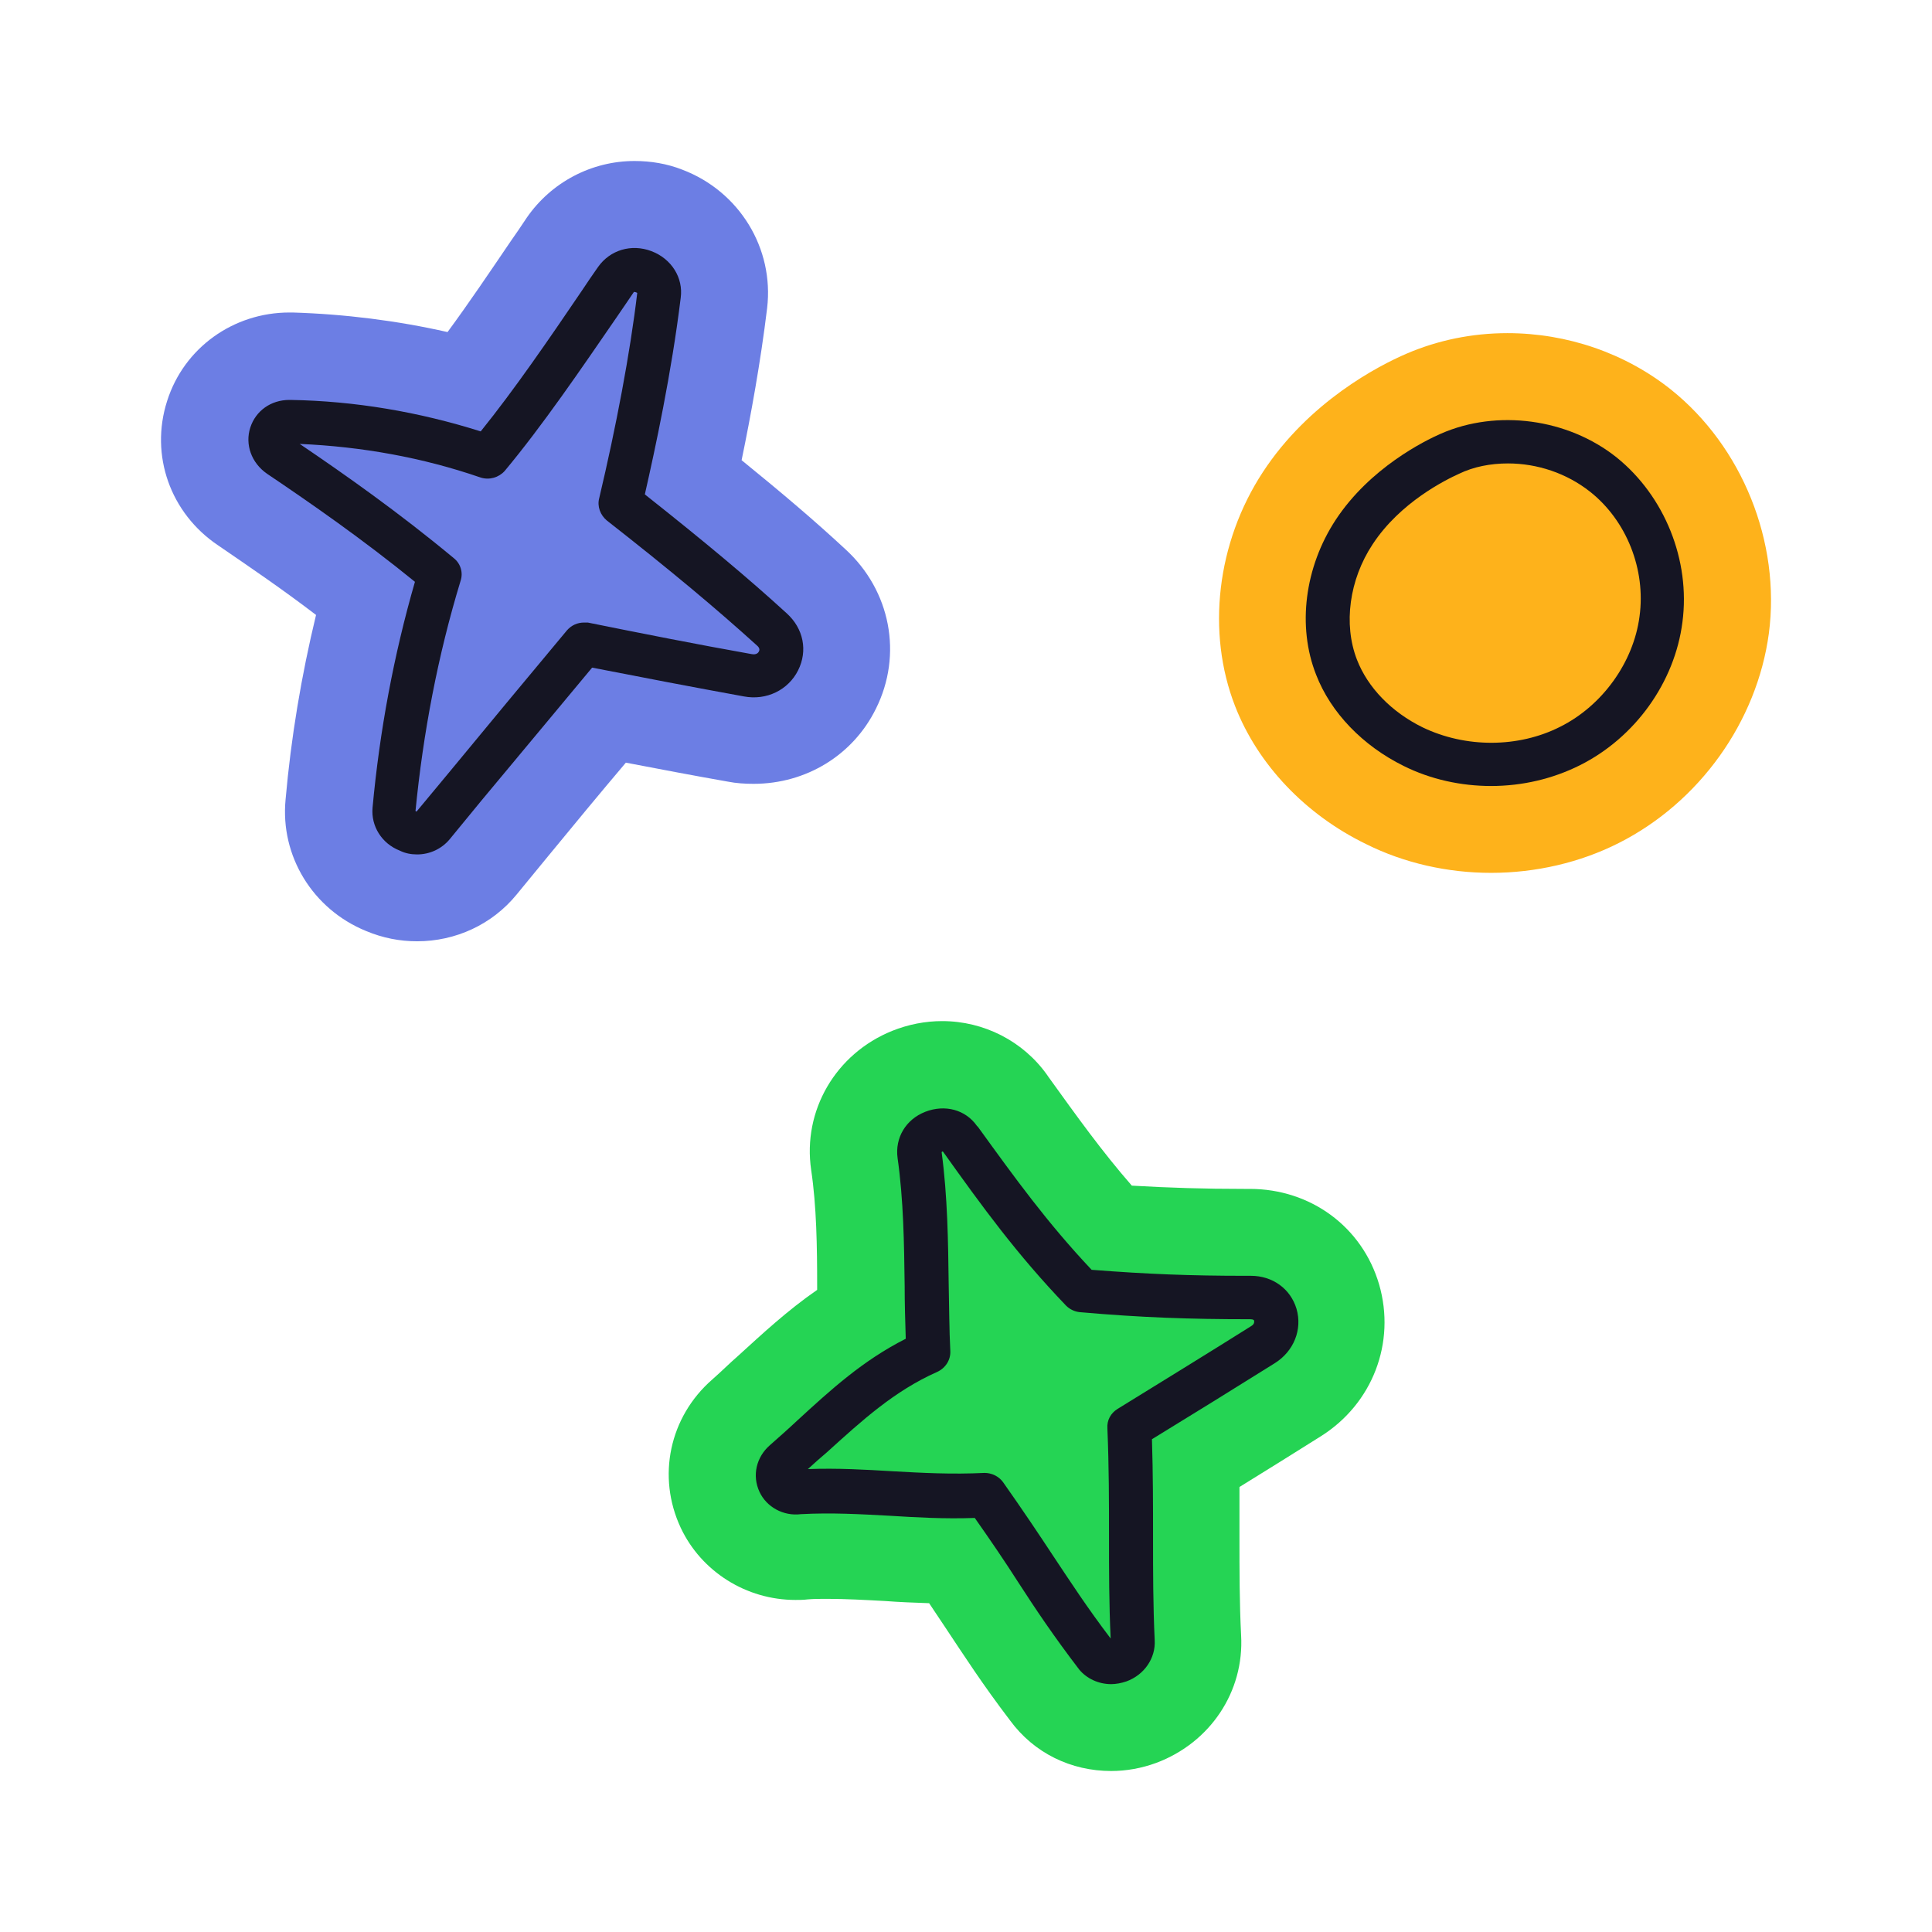
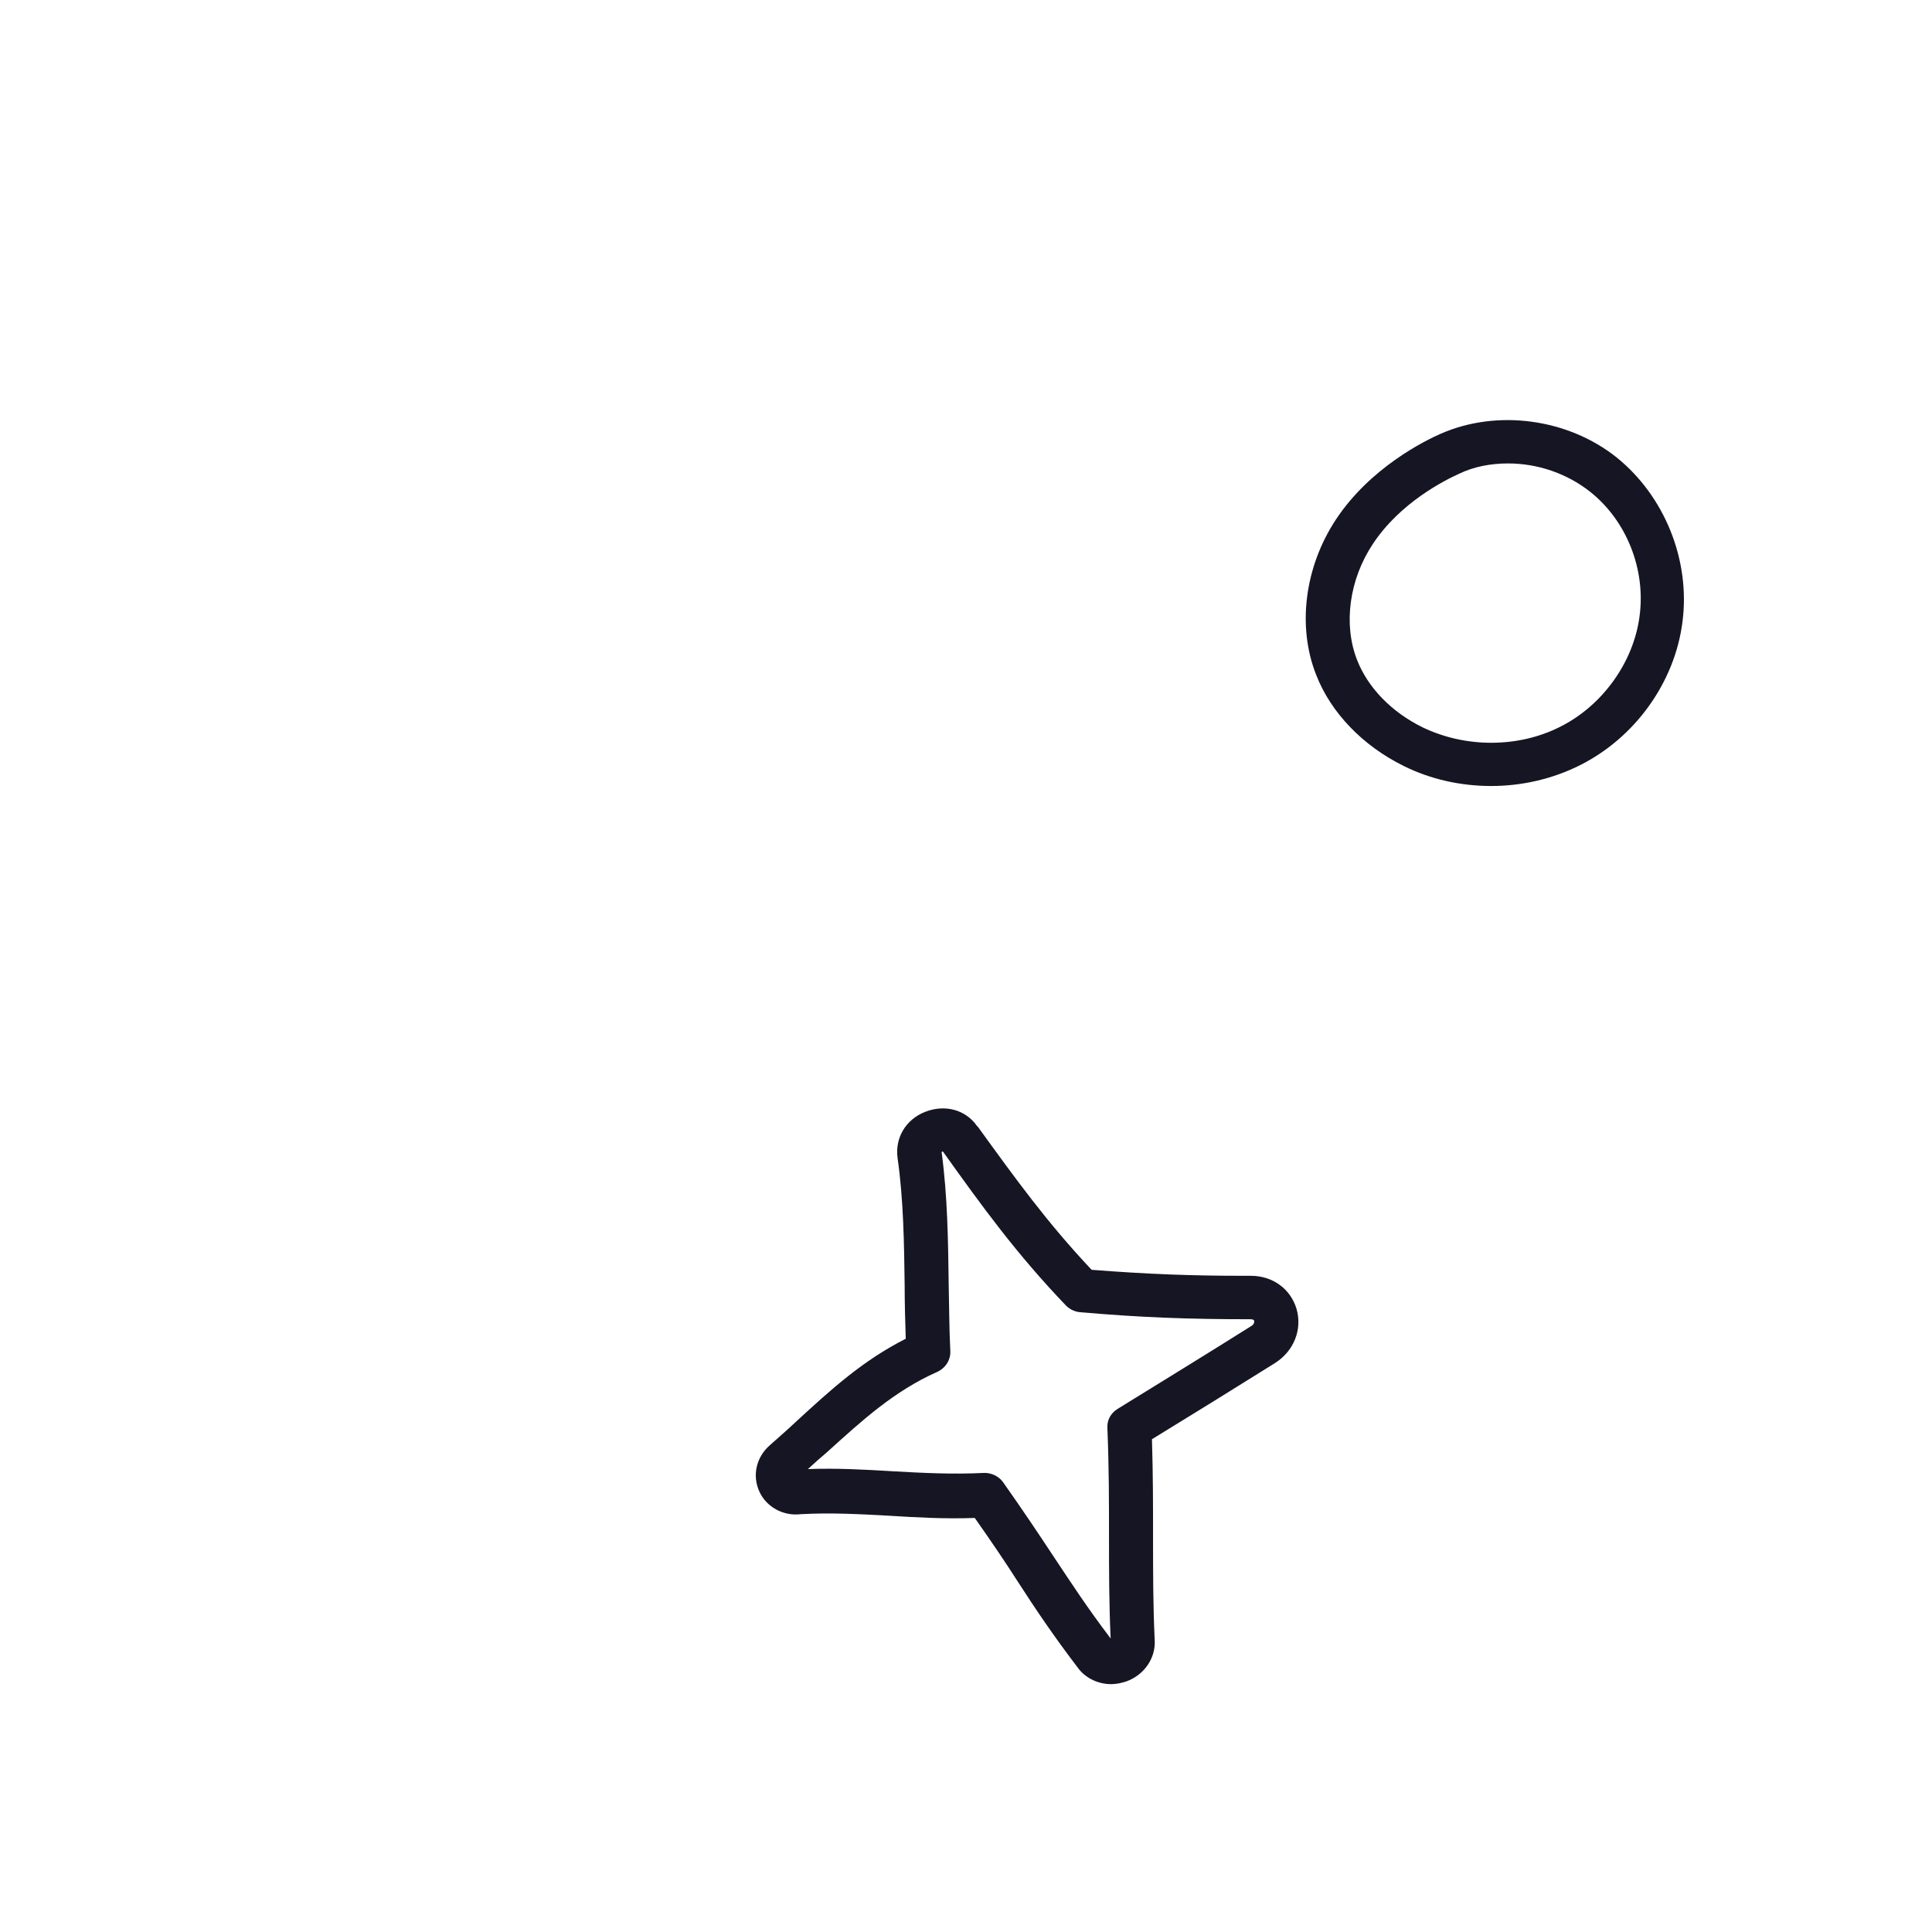
<svg xmlns="http://www.w3.org/2000/svg" width="48" height="48" viewBox="0 0 48 48" fill="none">
-   <path d="M10.363 23.386C11.322 23.386 12.227 22.968 12.834 22.226L13.631 21.255C14.252 20.499 14.887 19.73 15.549 18.948C16.399 19.11 17.236 19.271 18.087 19.42C18.29 19.46 18.506 19.474 18.722 19.474C20.032 19.474 21.193 18.759 21.76 17.612C22.435 16.263 22.125 14.671 21.004 13.646C20.248 12.944 19.438 12.256 18.425 11.433C18.654 10.327 18.897 8.992 19.059 7.656C19.235 6.172 18.371 4.755 16.953 4.216C16.575 4.067 16.17 4 15.765 4C14.698 4 13.699 4.526 13.091 5.403C12.956 5.605 12.821 5.808 12.686 5.997C12.173 6.752 11.646 7.535 11.119 8.25C9.864 7.966 8.567 7.804 7.271 7.764C7.244 7.764 7.217 7.764 7.19 7.764C5.799 7.764 4.57 8.641 4.152 9.963C3.719 11.312 4.233 12.755 5.421 13.551C6.15 14.051 6.987 14.617 7.852 15.278C7.487 16.789 7.23 18.327 7.095 19.865C6.96 21.268 7.771 22.59 9.094 23.13C9.512 23.305 9.931 23.386 10.363 23.386Z" fill="#6C7EE4" />
-   <path d="M10.363 21.228C10.674 21.228 10.971 21.093 11.173 20.85L11.97 19.879C12.861 18.813 13.766 17.72 14.711 16.587C15.954 16.83 17.223 17.073 18.479 17.302C19.046 17.41 19.586 17.14 19.829 16.654C20.072 16.169 19.964 15.616 19.546 15.238C18.587 14.361 17.52 13.47 16.021 12.283C16.278 11.15 16.683 9.275 16.912 7.4C16.98 6.901 16.683 6.428 16.183 6.239C15.684 6.051 15.157 6.212 14.86 6.631C14.725 6.82 14.59 7.022 14.455 7.224C13.631 8.438 12.78 9.68 11.943 10.718C10.404 10.233 8.824 9.963 7.217 9.936C7.203 9.936 7.203 9.936 7.19 9.936C6.731 9.936 6.353 10.206 6.218 10.624C6.083 11.042 6.245 11.501 6.636 11.771C7.716 12.499 8.999 13.389 10.309 14.455C9.783 16.277 9.431 18.165 9.256 20.067C9.215 20.526 9.485 20.958 9.931 21.133C10.066 21.201 10.215 21.228 10.363 21.228ZM14.509 15.467C14.347 15.467 14.198 15.535 14.09 15.656C13.064 16.884 12.092 18.057 11.146 19.204L10.35 20.162C10.35 20.162 10.336 20.162 10.323 20.148C10.512 18.219 10.876 16.29 11.444 14.428C11.511 14.226 11.444 13.997 11.268 13.862C9.904 12.729 8.581 11.798 7.446 11.029C8.986 11.096 10.498 11.366 11.943 11.865C12.159 11.932 12.389 11.865 12.537 11.703C13.482 10.57 14.428 9.18 15.346 7.845C15.481 7.643 15.616 7.454 15.751 7.251C15.765 7.251 15.819 7.265 15.832 7.278C15.657 8.762 15.306 10.611 14.887 12.378C14.833 12.58 14.914 12.796 15.076 12.931C16.696 14.199 17.804 15.13 18.803 16.034C18.884 16.101 18.87 16.155 18.857 16.182C18.843 16.209 18.803 16.277 18.668 16.25C17.304 16.007 15.94 15.737 14.603 15.467C14.576 15.467 14.549 15.467 14.509 15.467Z" fill="#151523" />
-   <path d="M27.607 44C27.985 44 28.363 43.932 28.728 43.798C30.065 43.298 30.916 42.03 30.835 40.627C30.794 39.818 30.794 39.022 30.794 38.185C30.794 37.781 30.794 37.376 30.794 36.944C31.469 36.526 32.144 36.108 32.806 35.69C34.102 34.88 34.683 33.356 34.264 31.912C33.846 30.482 32.563 29.538 31.051 29.538H30.916C29.903 29.538 29.066 29.511 28.12 29.457C27.378 28.607 26.77 27.757 26.041 26.745L26.014 26.705C25.42 25.869 24.447 25.369 23.408 25.369C22.989 25.369 22.57 25.45 22.165 25.612C20.761 26.179 19.937 27.595 20.153 29.066C20.288 29.97 20.302 30.981 20.302 31.953C20.302 31.98 20.302 32.02 20.302 32.047C19.559 32.56 18.938 33.14 18.33 33.693C18.128 33.868 17.912 34.084 17.696 34.273C16.629 35.204 16.318 36.688 16.912 37.956C17.425 39.049 18.546 39.75 19.762 39.75C19.856 39.75 19.964 39.75 20.059 39.737C20.221 39.723 20.369 39.723 20.545 39.723C21.017 39.723 21.49 39.75 21.99 39.777C22.341 39.804 22.705 39.818 23.084 39.831C23.219 40.034 23.354 40.236 23.489 40.438C23.948 41.127 24.407 41.842 25.096 42.745C25.69 43.555 26.608 44 27.607 44Z" fill="#25D454" />
  <path d="M27.607 41.842C27.729 41.842 27.864 41.815 27.985 41.774C28.431 41.612 28.715 41.194 28.688 40.749C28.647 39.872 28.647 39.062 28.647 38.185C28.647 37.416 28.647 36.621 28.62 35.757C29.633 35.137 30.659 34.502 31.672 33.868C32.144 33.572 32.361 33.032 32.212 32.519C32.063 32.02 31.618 31.697 31.078 31.697C31.037 31.697 30.983 31.697 30.943 31.697C29.579 31.697 28.512 31.656 27.121 31.548C26.014 30.374 25.217 29.268 24.299 28L24.272 27.973C23.988 27.568 23.475 27.433 22.989 27.622C22.503 27.811 22.233 28.27 22.3 28.769C22.449 29.821 22.462 30.887 22.476 31.939C22.476 32.371 22.489 32.816 22.503 33.261C21.436 33.801 20.639 34.529 19.802 35.298C19.586 35.501 19.357 35.703 19.127 35.906C18.789 36.202 18.681 36.661 18.87 37.066C19.046 37.444 19.465 37.673 19.897 37.619C20.666 37.578 21.369 37.619 22.111 37.659C22.773 37.7 23.462 37.74 24.218 37.713C24.636 38.307 24.974 38.806 25.285 39.292C25.73 39.98 26.162 40.627 26.811 41.477C27 41.707 27.297 41.842 27.607 41.842ZM31.064 32.776C31.145 32.776 31.159 32.803 31.159 32.816C31.159 32.843 31.172 32.897 31.078 32.951C29.984 33.639 28.863 34.327 27.769 35.002C27.594 35.11 27.499 35.285 27.513 35.487C27.553 36.445 27.553 37.322 27.553 38.172C27.553 39.022 27.553 39.845 27.594 40.708C27 39.926 26.608 39.319 26.176 38.671C25.811 38.118 25.433 37.551 24.92 36.823C24.812 36.675 24.636 36.594 24.461 36.594C23.651 36.634 22.908 36.594 22.179 36.553C21.504 36.513 20.815 36.472 20.072 36.499C20.234 36.351 20.383 36.216 20.545 36.081C21.409 35.298 22.219 34.556 23.286 34.084C23.489 33.99 23.624 33.788 23.61 33.558C23.583 33.032 23.583 32.492 23.57 31.912C23.556 30.846 23.543 29.727 23.394 28.621C23.408 28.621 23.408 28.607 23.421 28.607L23.435 28.621C24.407 29.983 25.258 31.157 26.486 32.438C26.581 32.533 26.703 32.587 26.824 32.6C28.363 32.735 29.552 32.776 31.064 32.776Z" fill="#151523" />
-   <path d="M37.046 21.686C38.154 21.686 39.261 21.43 40.219 20.944C42.218 19.933 43.65 17.936 43.947 15.737C44.244 13.47 43.285 11.096 41.516 9.68C40.382 8.776 38.937 8.277 37.451 8.277C36.574 8.277 35.723 8.452 34.94 8.789C34.251 9.086 32.523 9.976 31.375 11.73C30.227 13.484 29.97 15.71 30.686 17.545C31.253 19.002 32.441 20.243 33.94 20.971C34.886 21.444 35.966 21.686 37.046 21.686Z" fill="#FEB21B" />
  <path d="M37.046 19.528C37.816 19.528 38.572 19.352 39.247 19.015C40.625 18.327 41.61 16.951 41.8 15.454C42.002 13.916 41.354 12.324 40.166 11.366C38.95 10.395 37.195 10.165 35.804 10.772C35.399 10.948 34.035 11.622 33.184 12.917C32.414 14.091 32.225 15.562 32.698 16.762C33.063 17.707 33.859 18.529 34.872 19.029C35.547 19.366 36.303 19.528 37.046 19.528ZM37.465 11.514C38.194 11.514 38.923 11.757 39.504 12.216C40.409 12.931 40.895 14.145 40.733 15.319C40.584 16.452 39.814 17.531 38.761 18.057C37.721 18.584 36.411 18.584 35.345 18.071C34.575 17.693 33.981 17.086 33.711 16.384C33.373 15.508 33.522 14.401 34.102 13.524C34.791 12.472 35.925 11.919 36.249 11.771C36.614 11.595 37.033 11.514 37.465 11.514Z" fill="#151523" />
</svg>